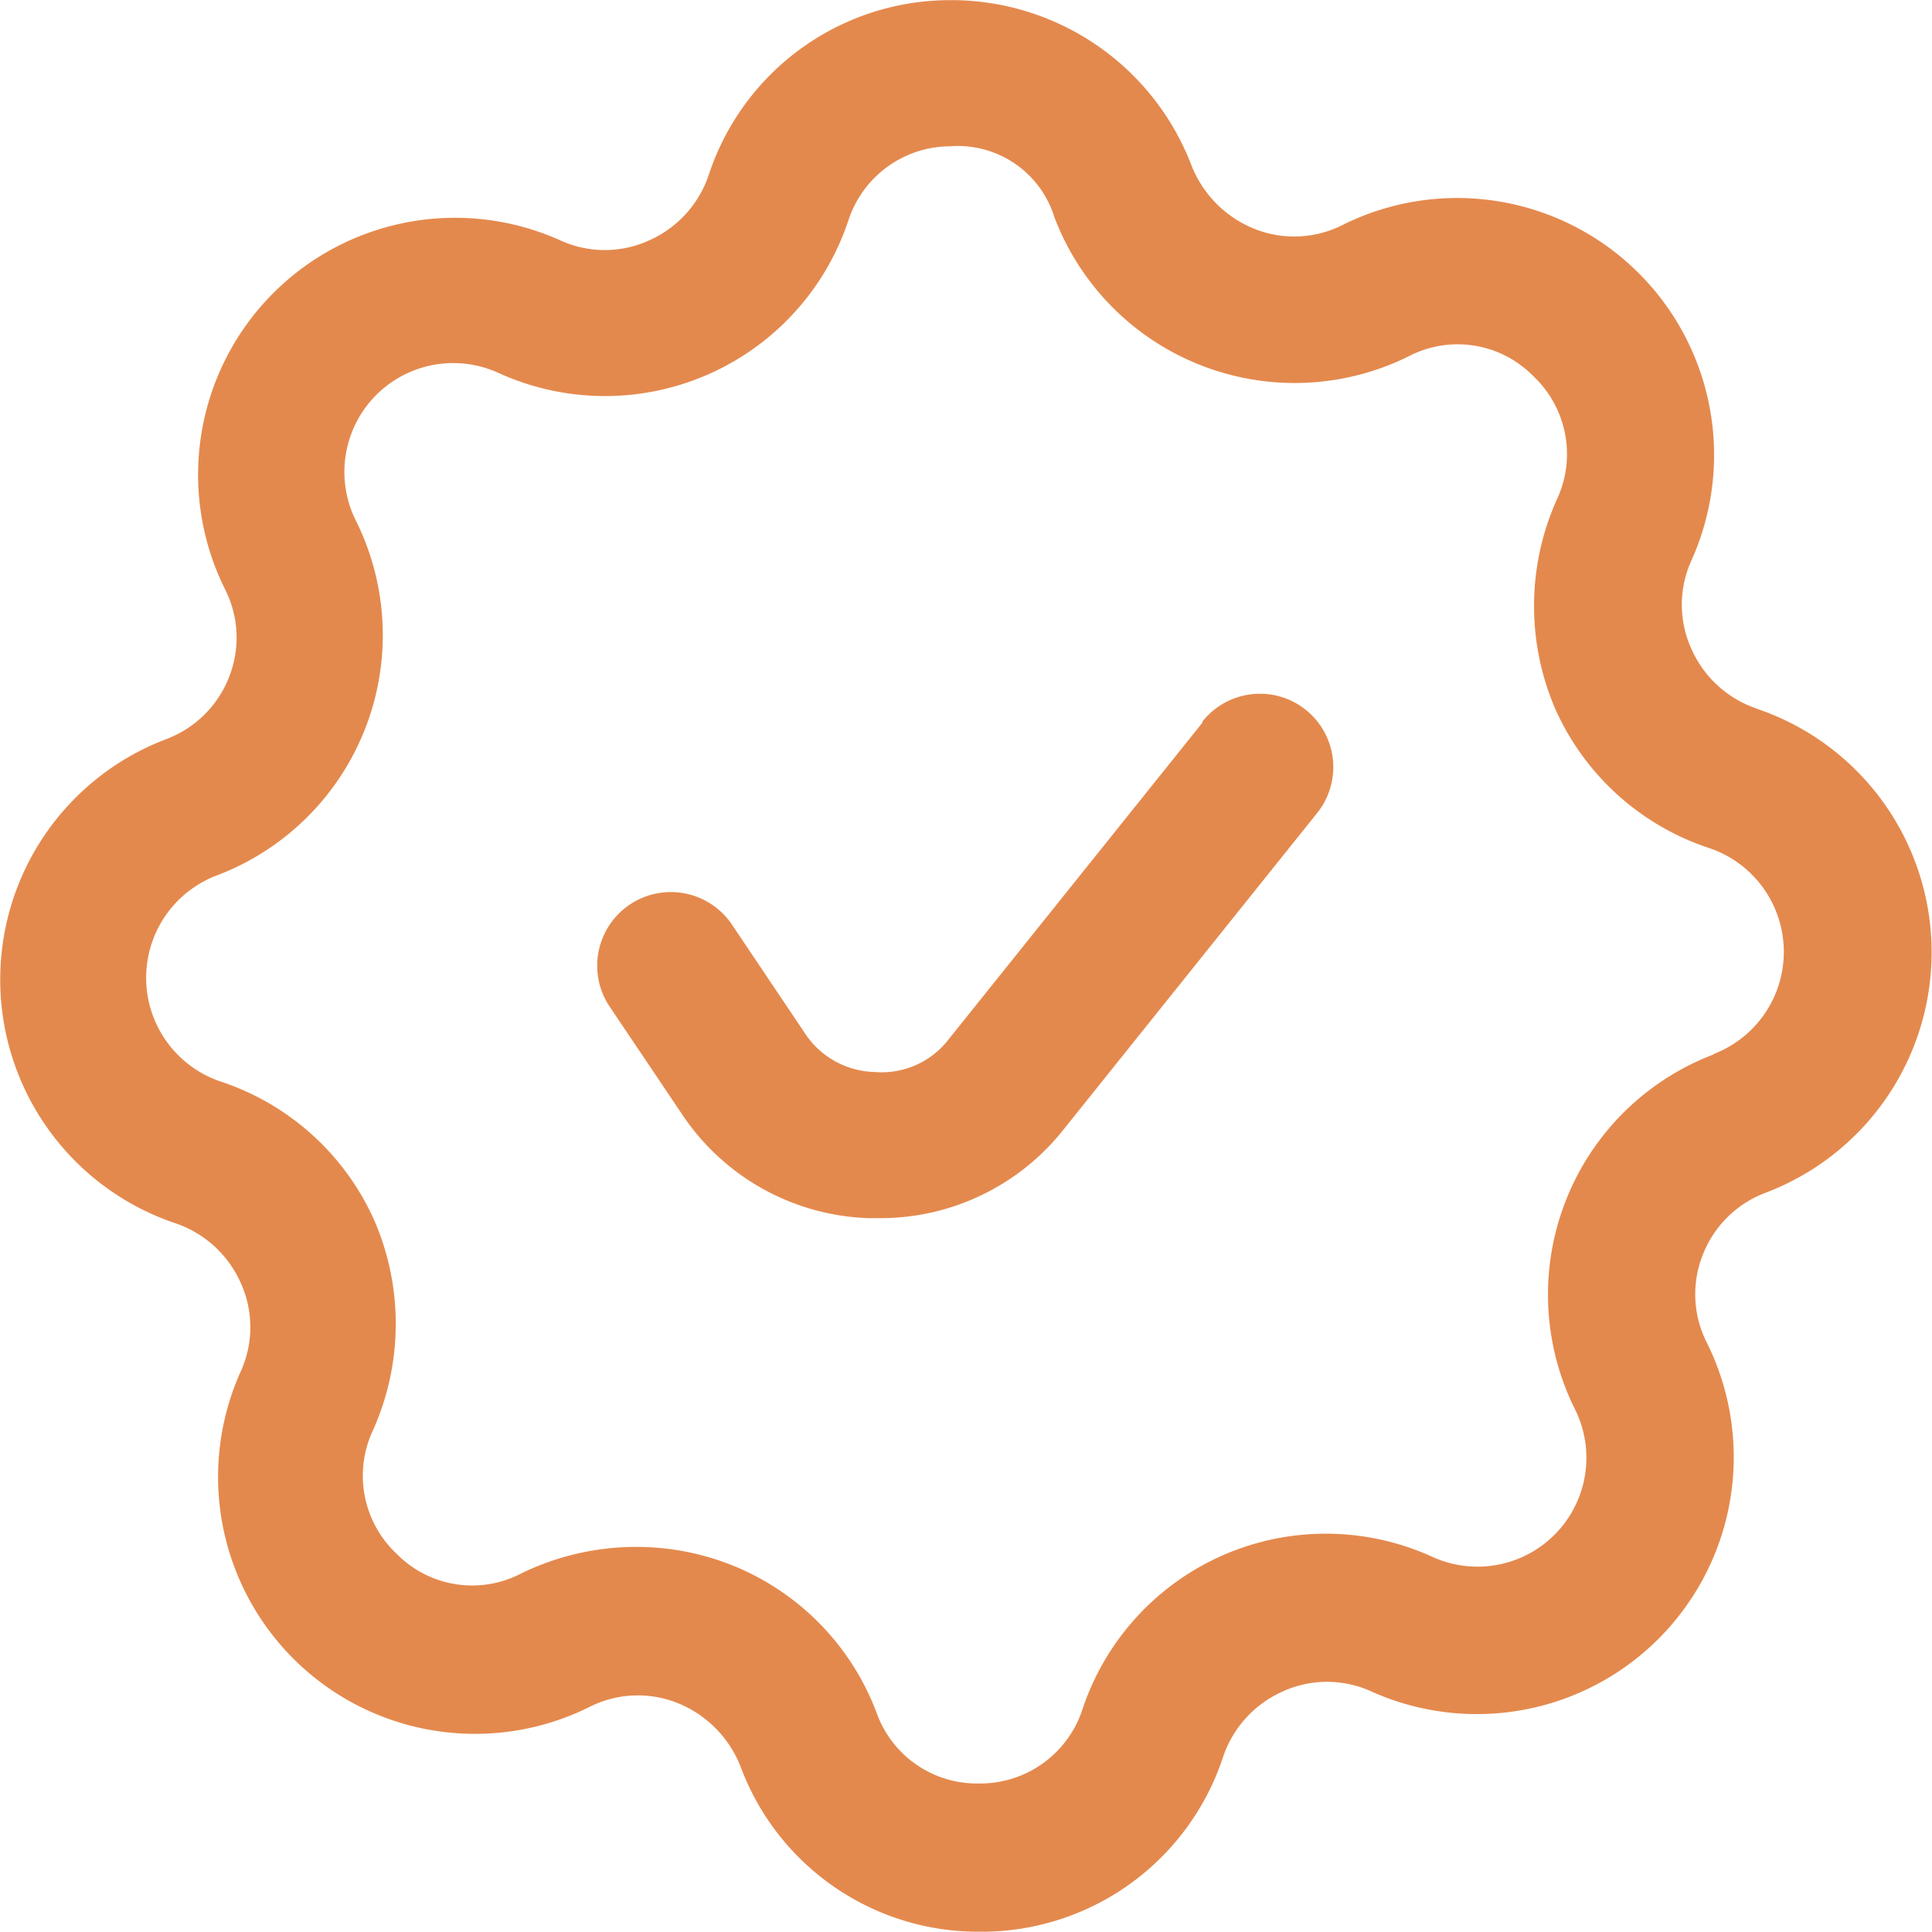
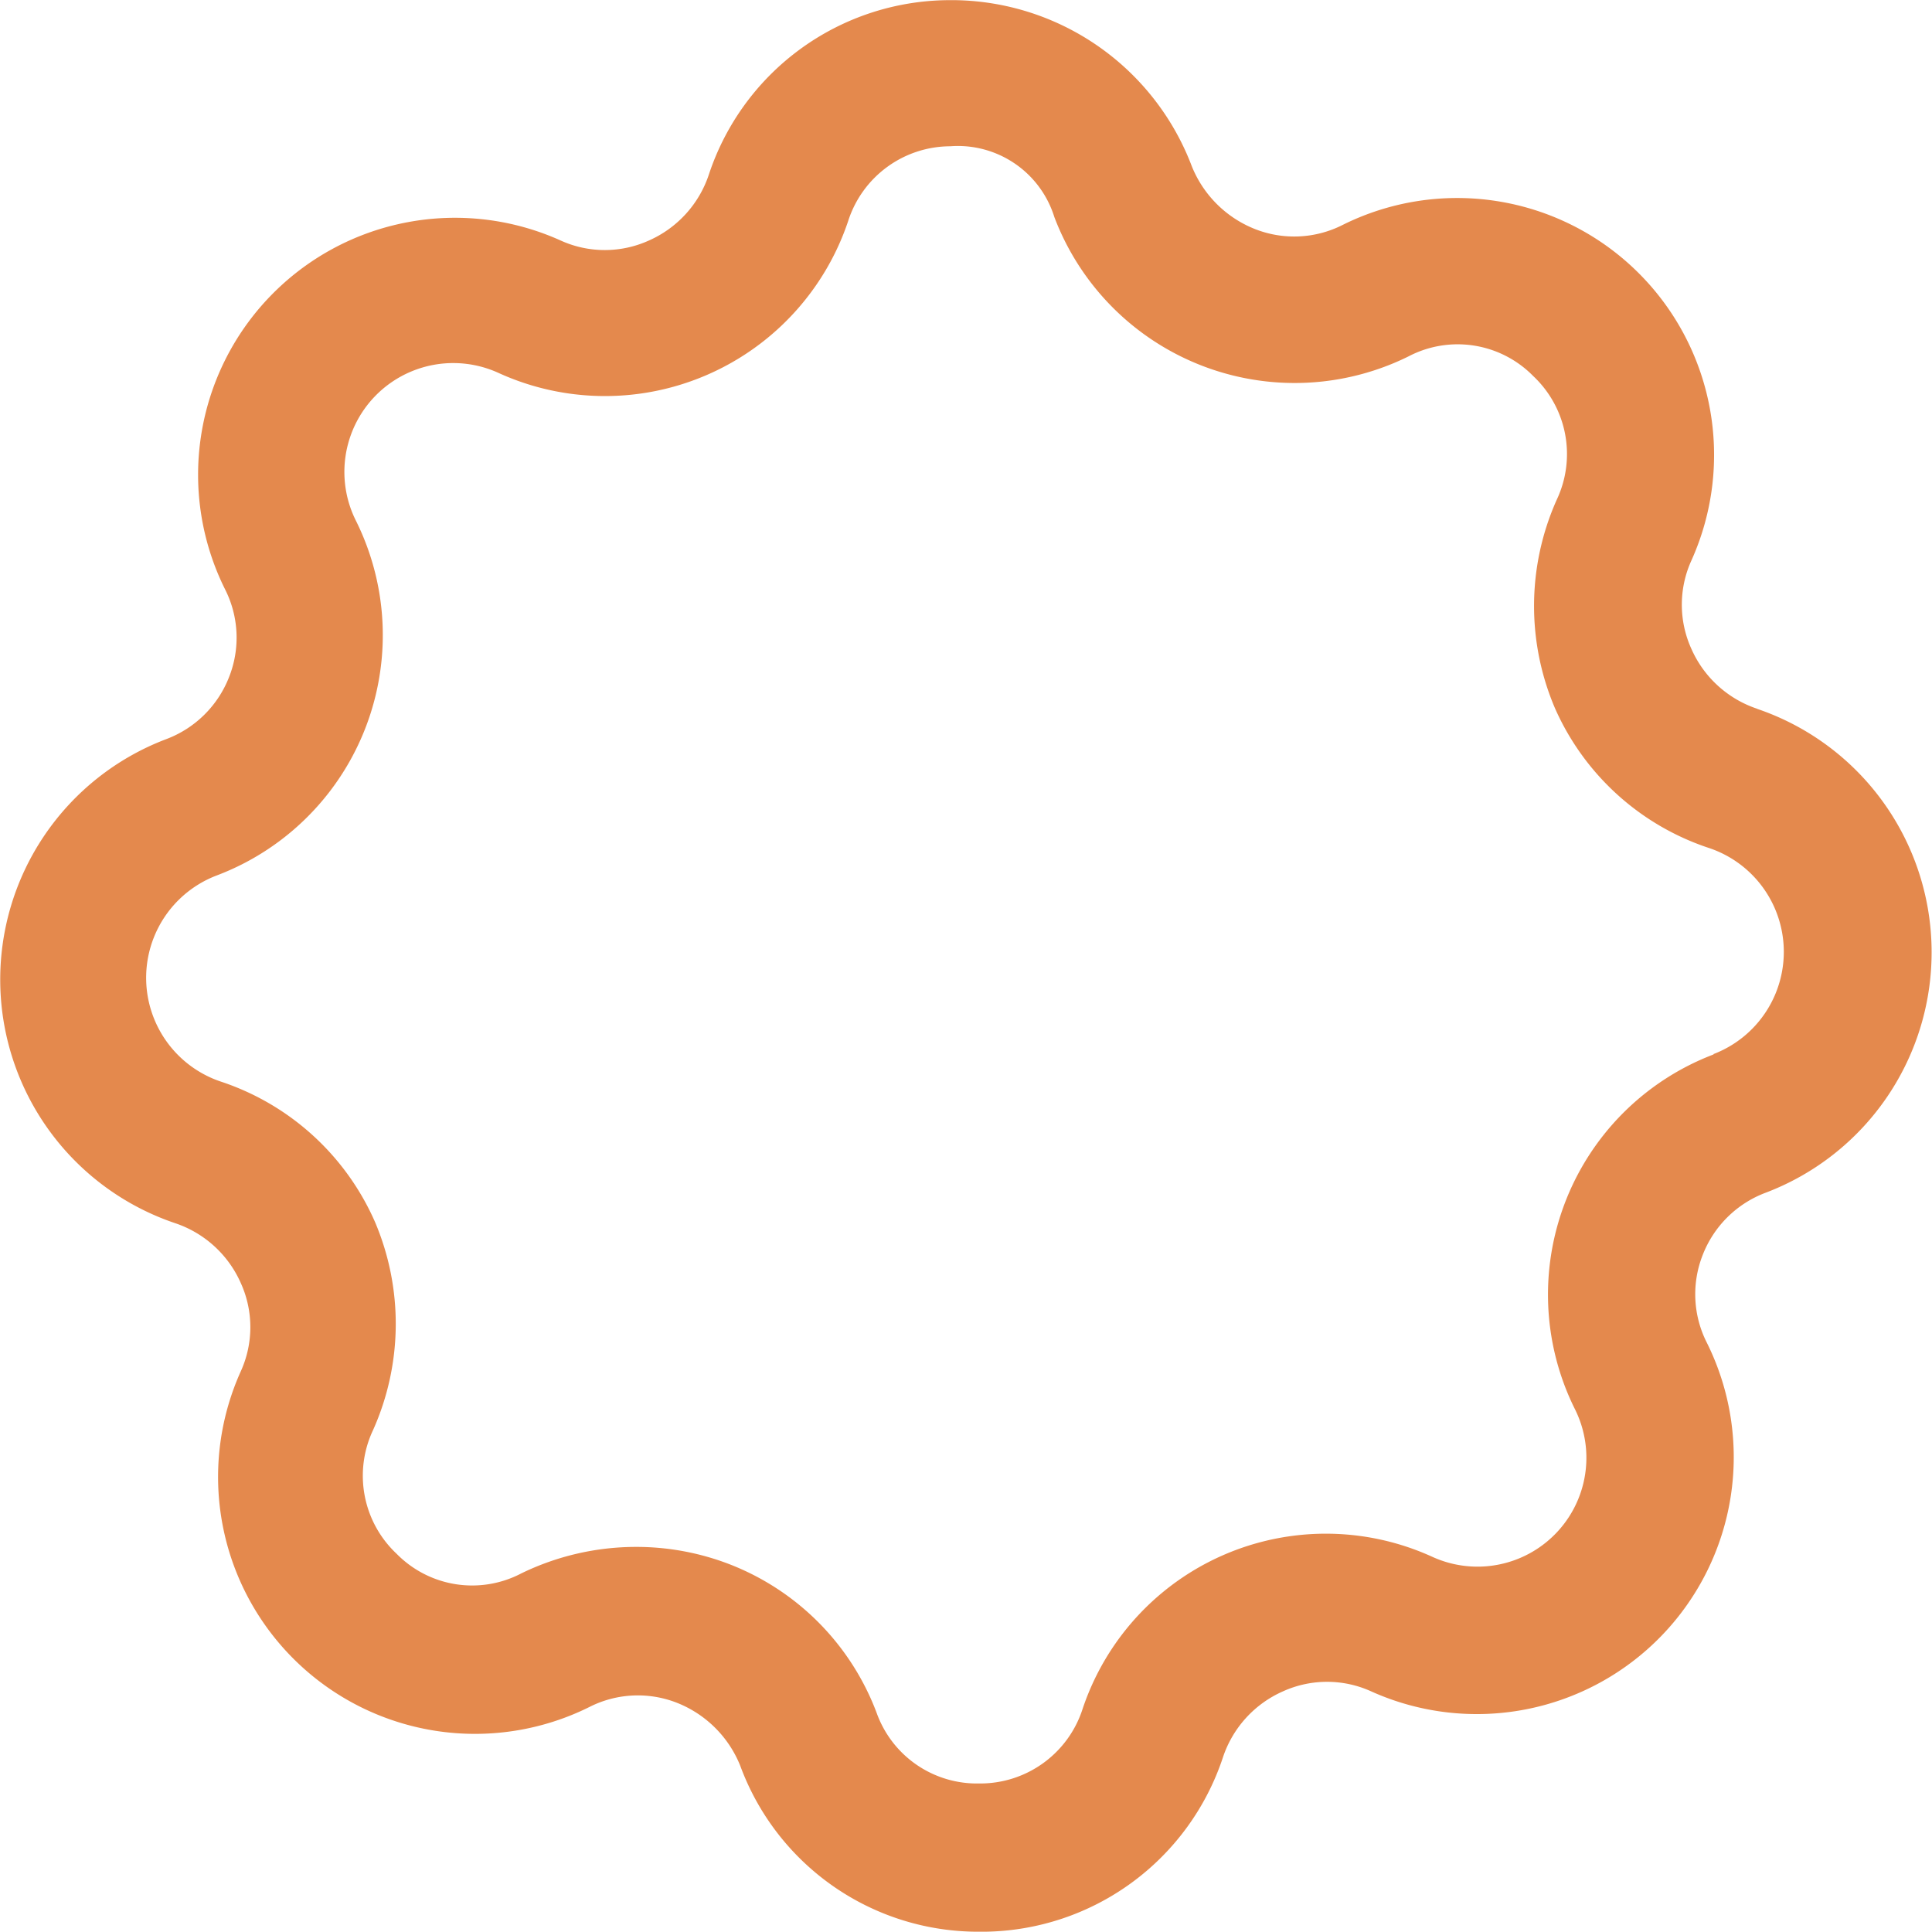
<svg xmlns="http://www.w3.org/2000/svg" id="Grupo_66" data-name="Grupo 66" width="47.455" height="47.453" viewBox="0 0 47.455 47.453">
  <path id="Caminho_41" data-name="Caminho 41" d="M45.321,19.579a2.7,2.7,0,0,1-1.616-1.471,2.622,2.622,0,0,1,0-2.17,6.311,6.311,0,0,0-8.56-8.246,2.629,2.629,0,0,1-2.17.1,2.772,2.772,0,0,1-1.543-1.543,6.316,6.316,0,0,0-6-4.075A6.244,6.244,0,0,0,19.57,6.462,2.7,2.7,0,0,1,18.1,8.077a2.621,2.621,0,0,1-2.17,0,6.311,6.311,0,0,0-8.246,8.56,2.629,2.629,0,0,1,.1,2.17,2.66,2.66,0,0,1-1.543,1.519,6.315,6.315,0,0,0,.217,11.887,2.7,2.7,0,0,1,1.616,1.471,2.621,2.621,0,0,1,0,2.17,6.311,6.311,0,0,0,8.56,8.246A2.629,2.629,0,0,1,18.8,44a2.772,2.772,0,0,1,1.543,1.543,6.226,6.226,0,0,0,5.883,4.075h.121A6.244,6.244,0,0,0,32.2,45.331a2.7,2.7,0,0,1,1.471-1.616,2.621,2.621,0,0,1,2.17,0,6.311,6.311,0,0,0,8.246-8.56,2.629,2.629,0,0,1-.1-2.17,2.66,2.66,0,0,1,1.543-1.519,6.315,6.315,0,0,0-.217-11.887ZM44.26,28.066a6.312,6.312,0,0,0-3.424,8.7,2.674,2.674,0,0,1-3.5,3.641,6.3,6.3,0,0,0-8.584,3.737,2.641,2.641,0,0,1-2.508,1.833H26.2a2.616,2.616,0,0,1-2.508-1.736A6.289,6.289,0,0,0,20.1,40.6a6.359,6.359,0,0,0-2.315-.434,6.444,6.444,0,0,0-2.821.651,2.6,2.6,0,0,1-3.062-.482,2.628,2.628,0,0,1-.579-3.038,6.39,6.39,0,0,0,.048-5.112,6.293,6.293,0,0,0-3.786-3.448,2.689,2.689,0,0,1-.1-5.064,6.312,6.312,0,0,0,3.424-8.7,2.674,2.674,0,0,1,3.5-3.641A6.3,6.3,0,0,0,22.993,7.6,2.641,2.641,0,0,1,25.5,5.763,2.481,2.481,0,0,1,28.057,7.5a6.312,6.312,0,0,0,8.7,3.424,2.6,2.6,0,0,1,3.062.482,2.628,2.628,0,0,1,.579,3.038,6.39,6.39,0,0,0-.048,5.112A6.293,6.293,0,0,0,44.14,23a2.689,2.689,0,0,1,.1,5.064Z" transform="translate(-2.16 -2.17)" fill="#e4894d" />
-   <path id="Caminho_42" data-name="Caminho 42" d="M23.123,9.947,16.9,17.712a2.075,2.075,0,0,1-1.833.82,2.112,2.112,0,0,1-1.736-.989L11.549,14.89a1.809,1.809,0,0,0-3.014,2l1.784,2.652a5.733,5.733,0,0,0,4.605,2.58h.265a5.735,5.735,0,0,0,4.533-2.194l6.221-7.764a1.8,1.8,0,0,0-2.821-2.242Z" transform="translate(6.415 7.799)" fill="#e4894d" />
</svg>